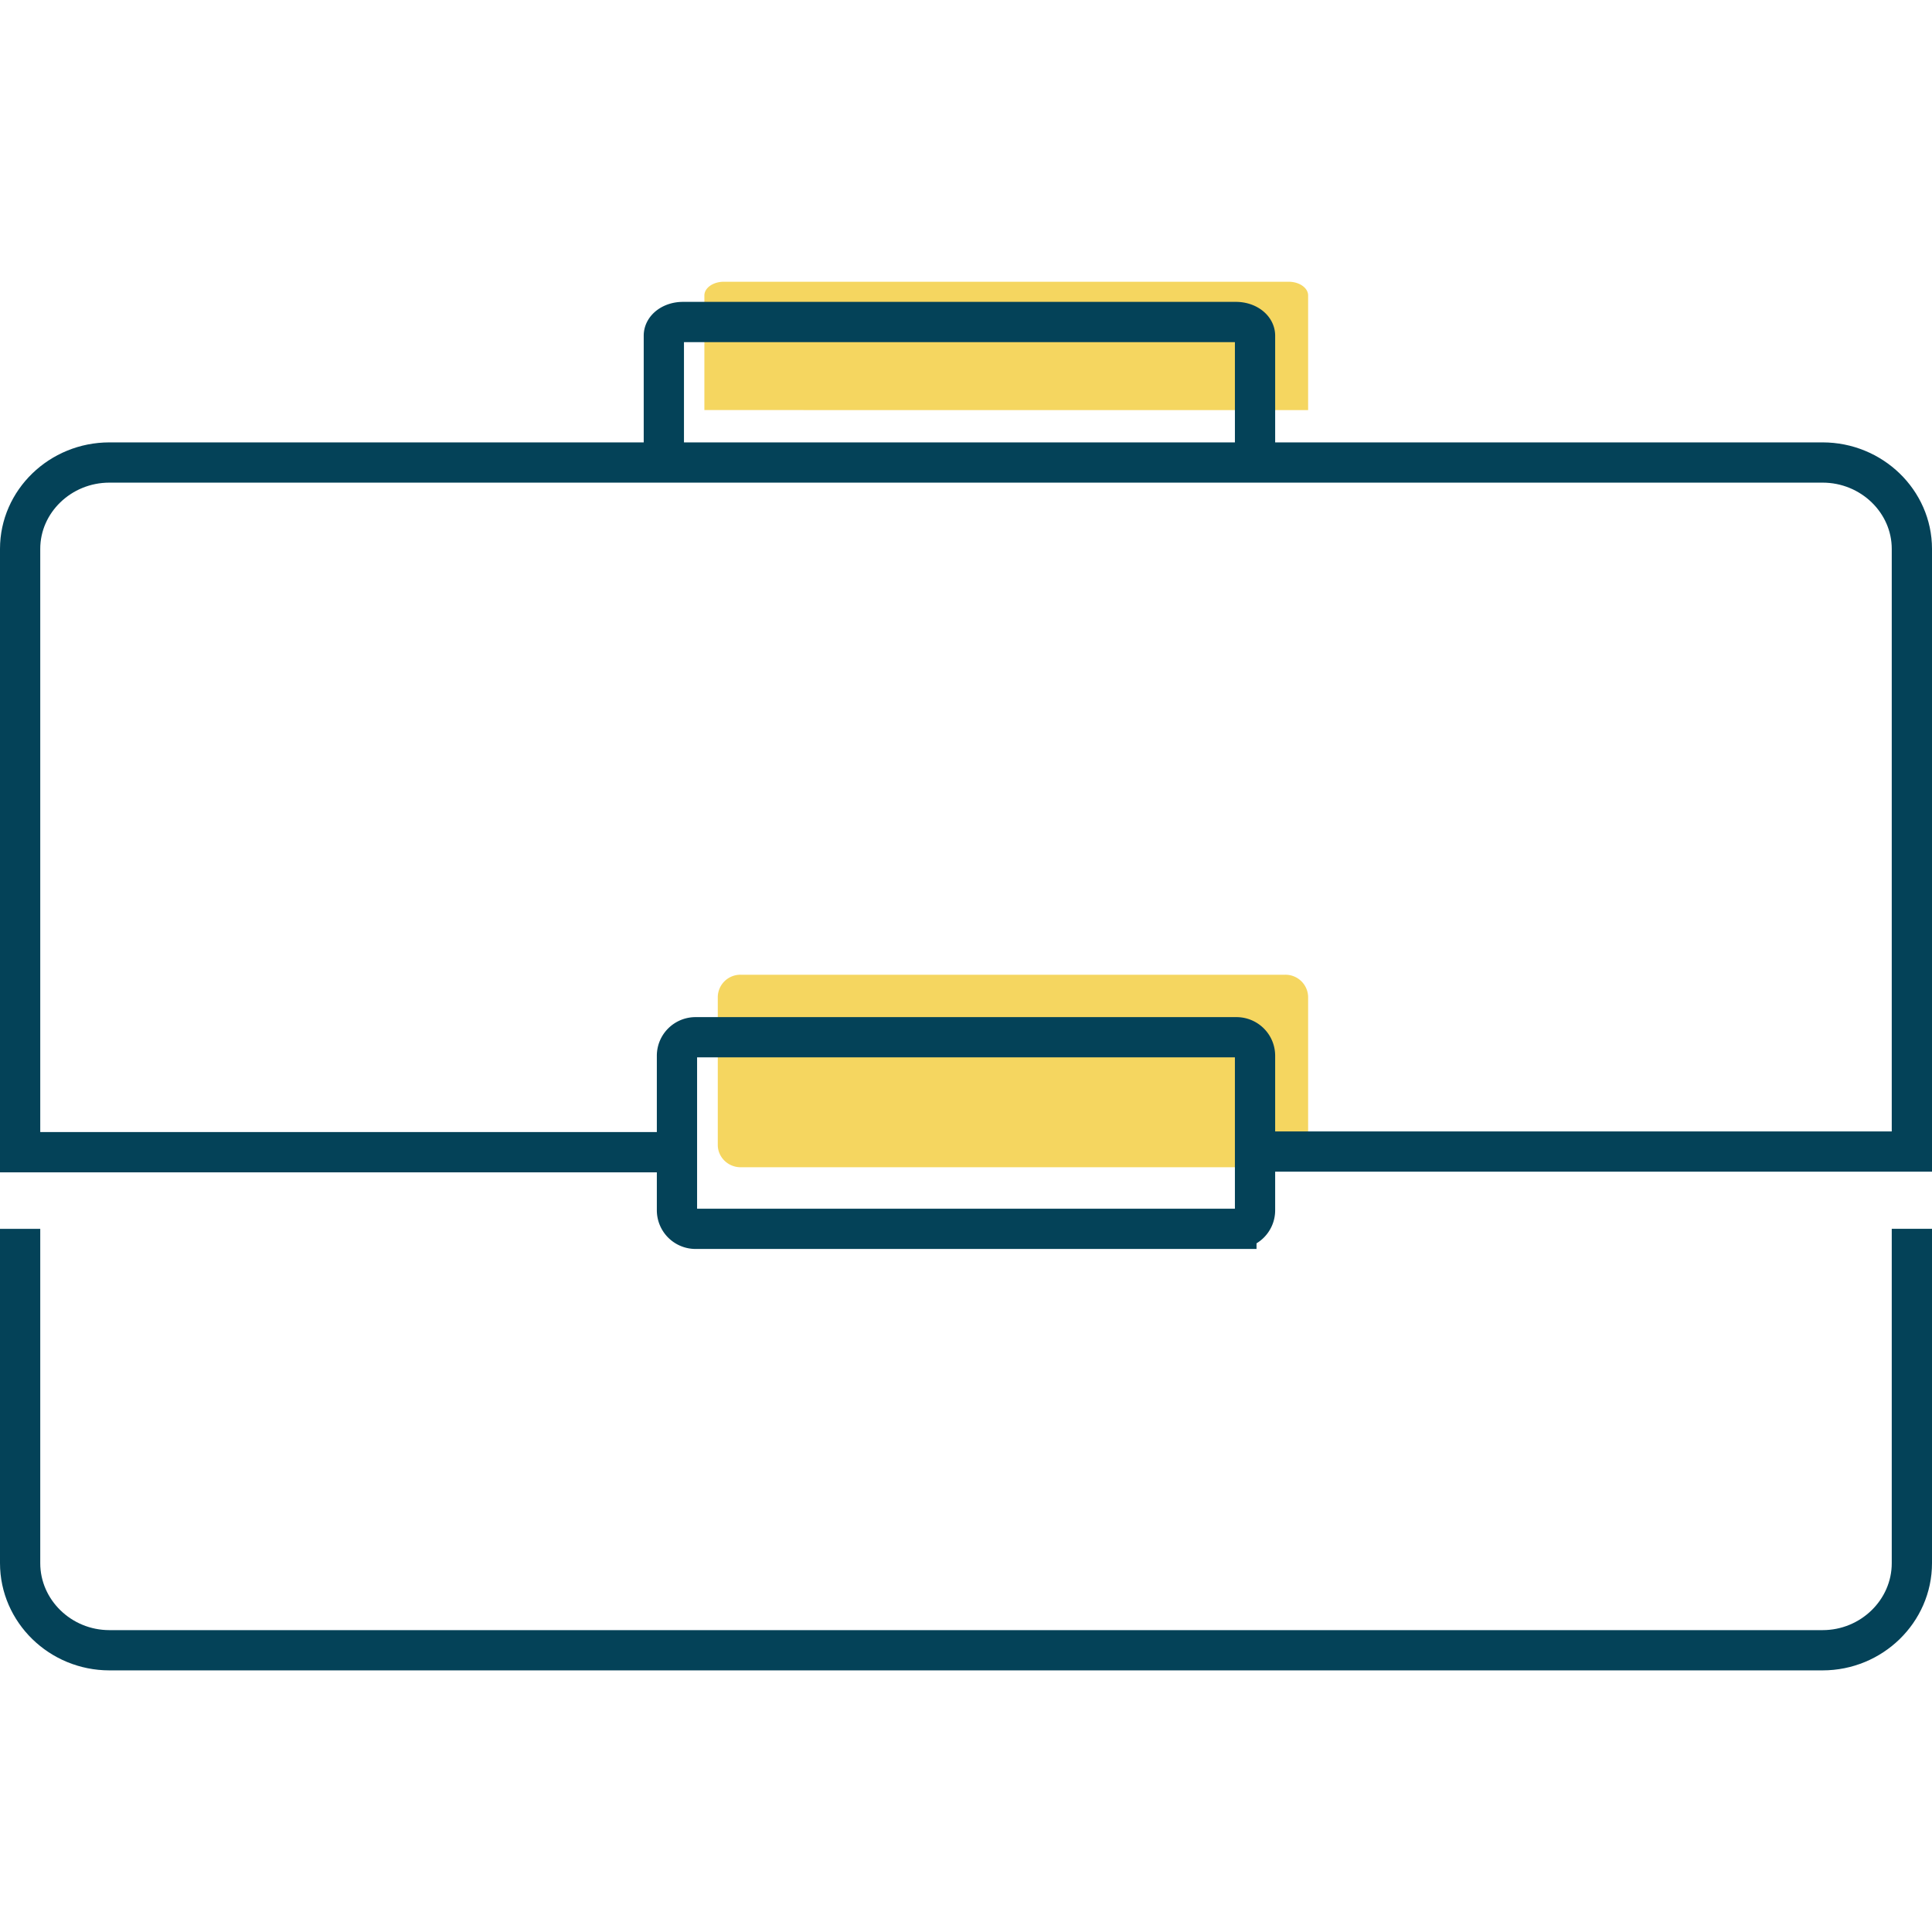
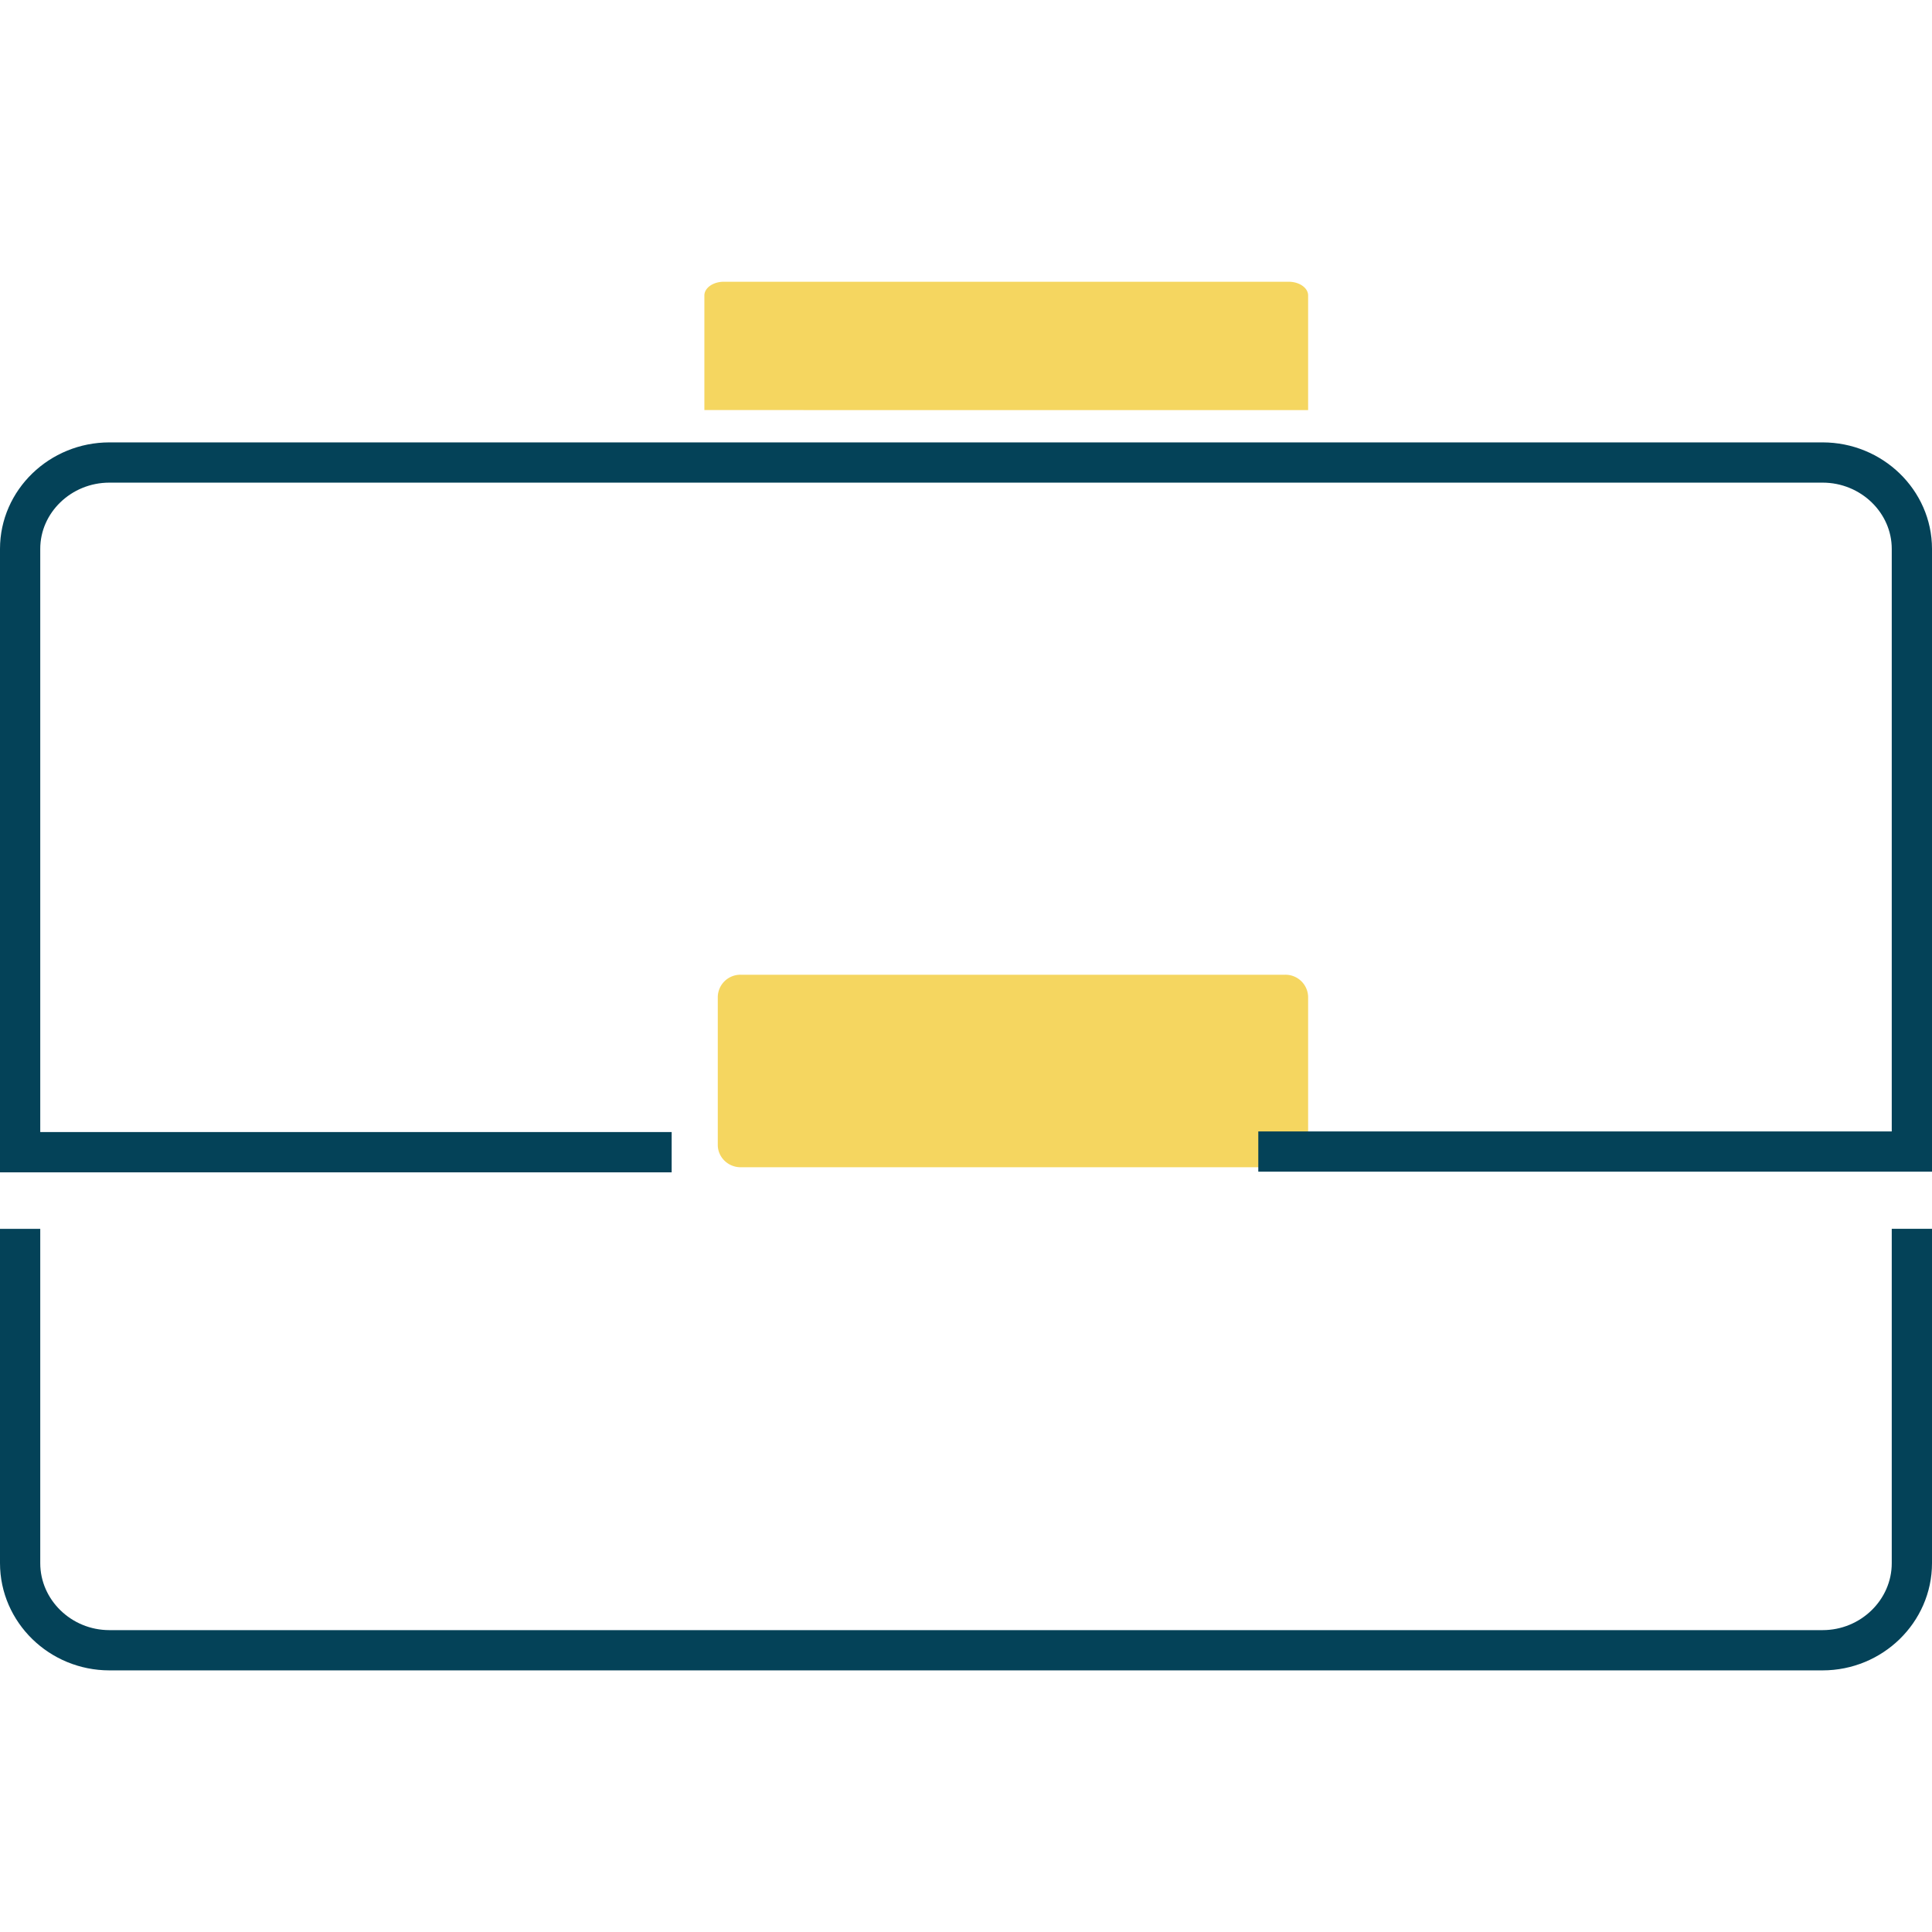
<svg xmlns="http://www.w3.org/2000/svg" width="48" height="48" viewBox="0 0 48 48">
  <g fill="none" fill-rule="evenodd">
    <path d="M17.5 10.188V7.341c0-.188.217-.341.483-.341h14.034c.266 0 .483.153.483.34v2.849M18.402 29H31.93c.315 0 .57-.249.57-.557v-3.67a.563.563 0 0 0-.57-.556H18.402a.562.562 0 0 0-.569.557v3.67c0 .307.255.556.57.556" fill="#F5D660" fill-rule="nonzero" />
    <g stroke="#044258">
      <path d="M16.687 28.626H.5v-14.99c0-1.18.998-2.145 2.218-2.145h42.564c1.22 0 2.218.966 2.218 2.146V28.61H31.262M.5 30.53v8.306C.5 40.026 1.498 41 2.718 41h42.564c1.22 0 2.218-.974 2.218-2.163v-8.308" />
-       <path d="M30.718 30.53H17.282a.462.462 0 0 1-.463-.46v-3.84c0-.255.207-.46.463-.46h13.436c.256 0 .463.205.463.46v3.84c0 .253-.207.46-.463.46zM16.493 11.173V8.339c0-.187.212-.339.473-.339h13.741c.261 0 .474.152.474.34v2.834" />
    </g>
  </g>
</svg>